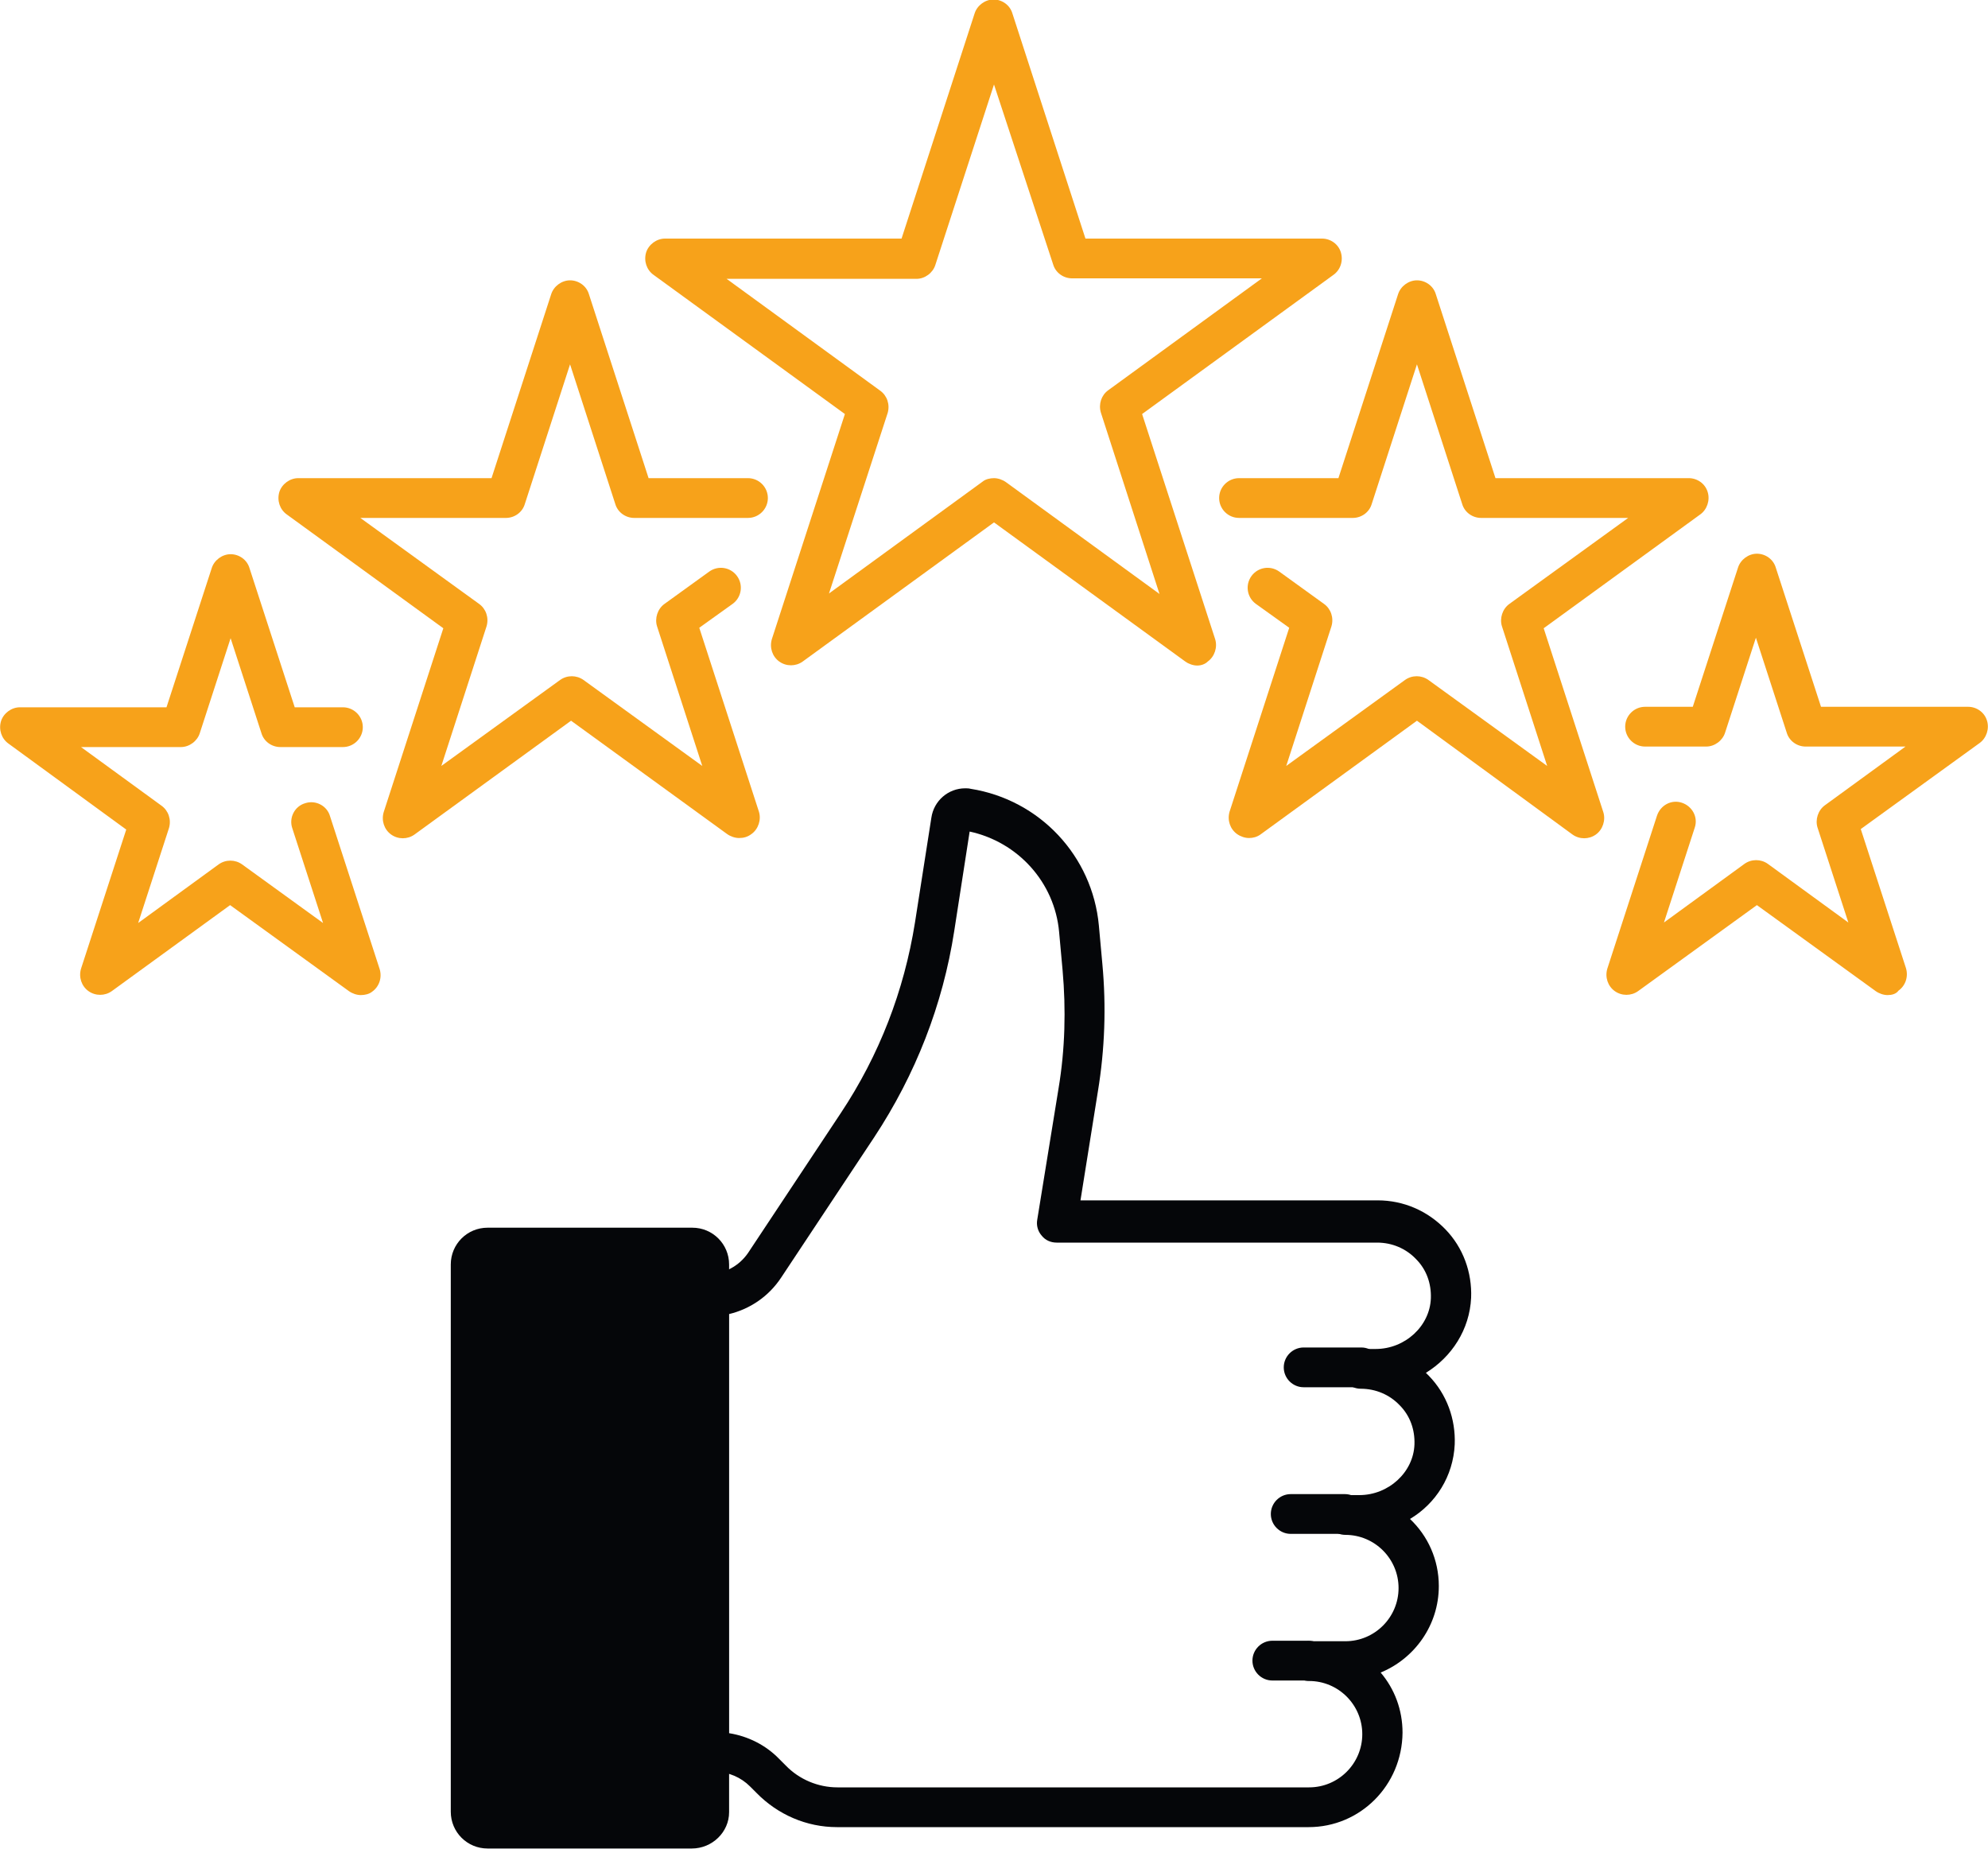
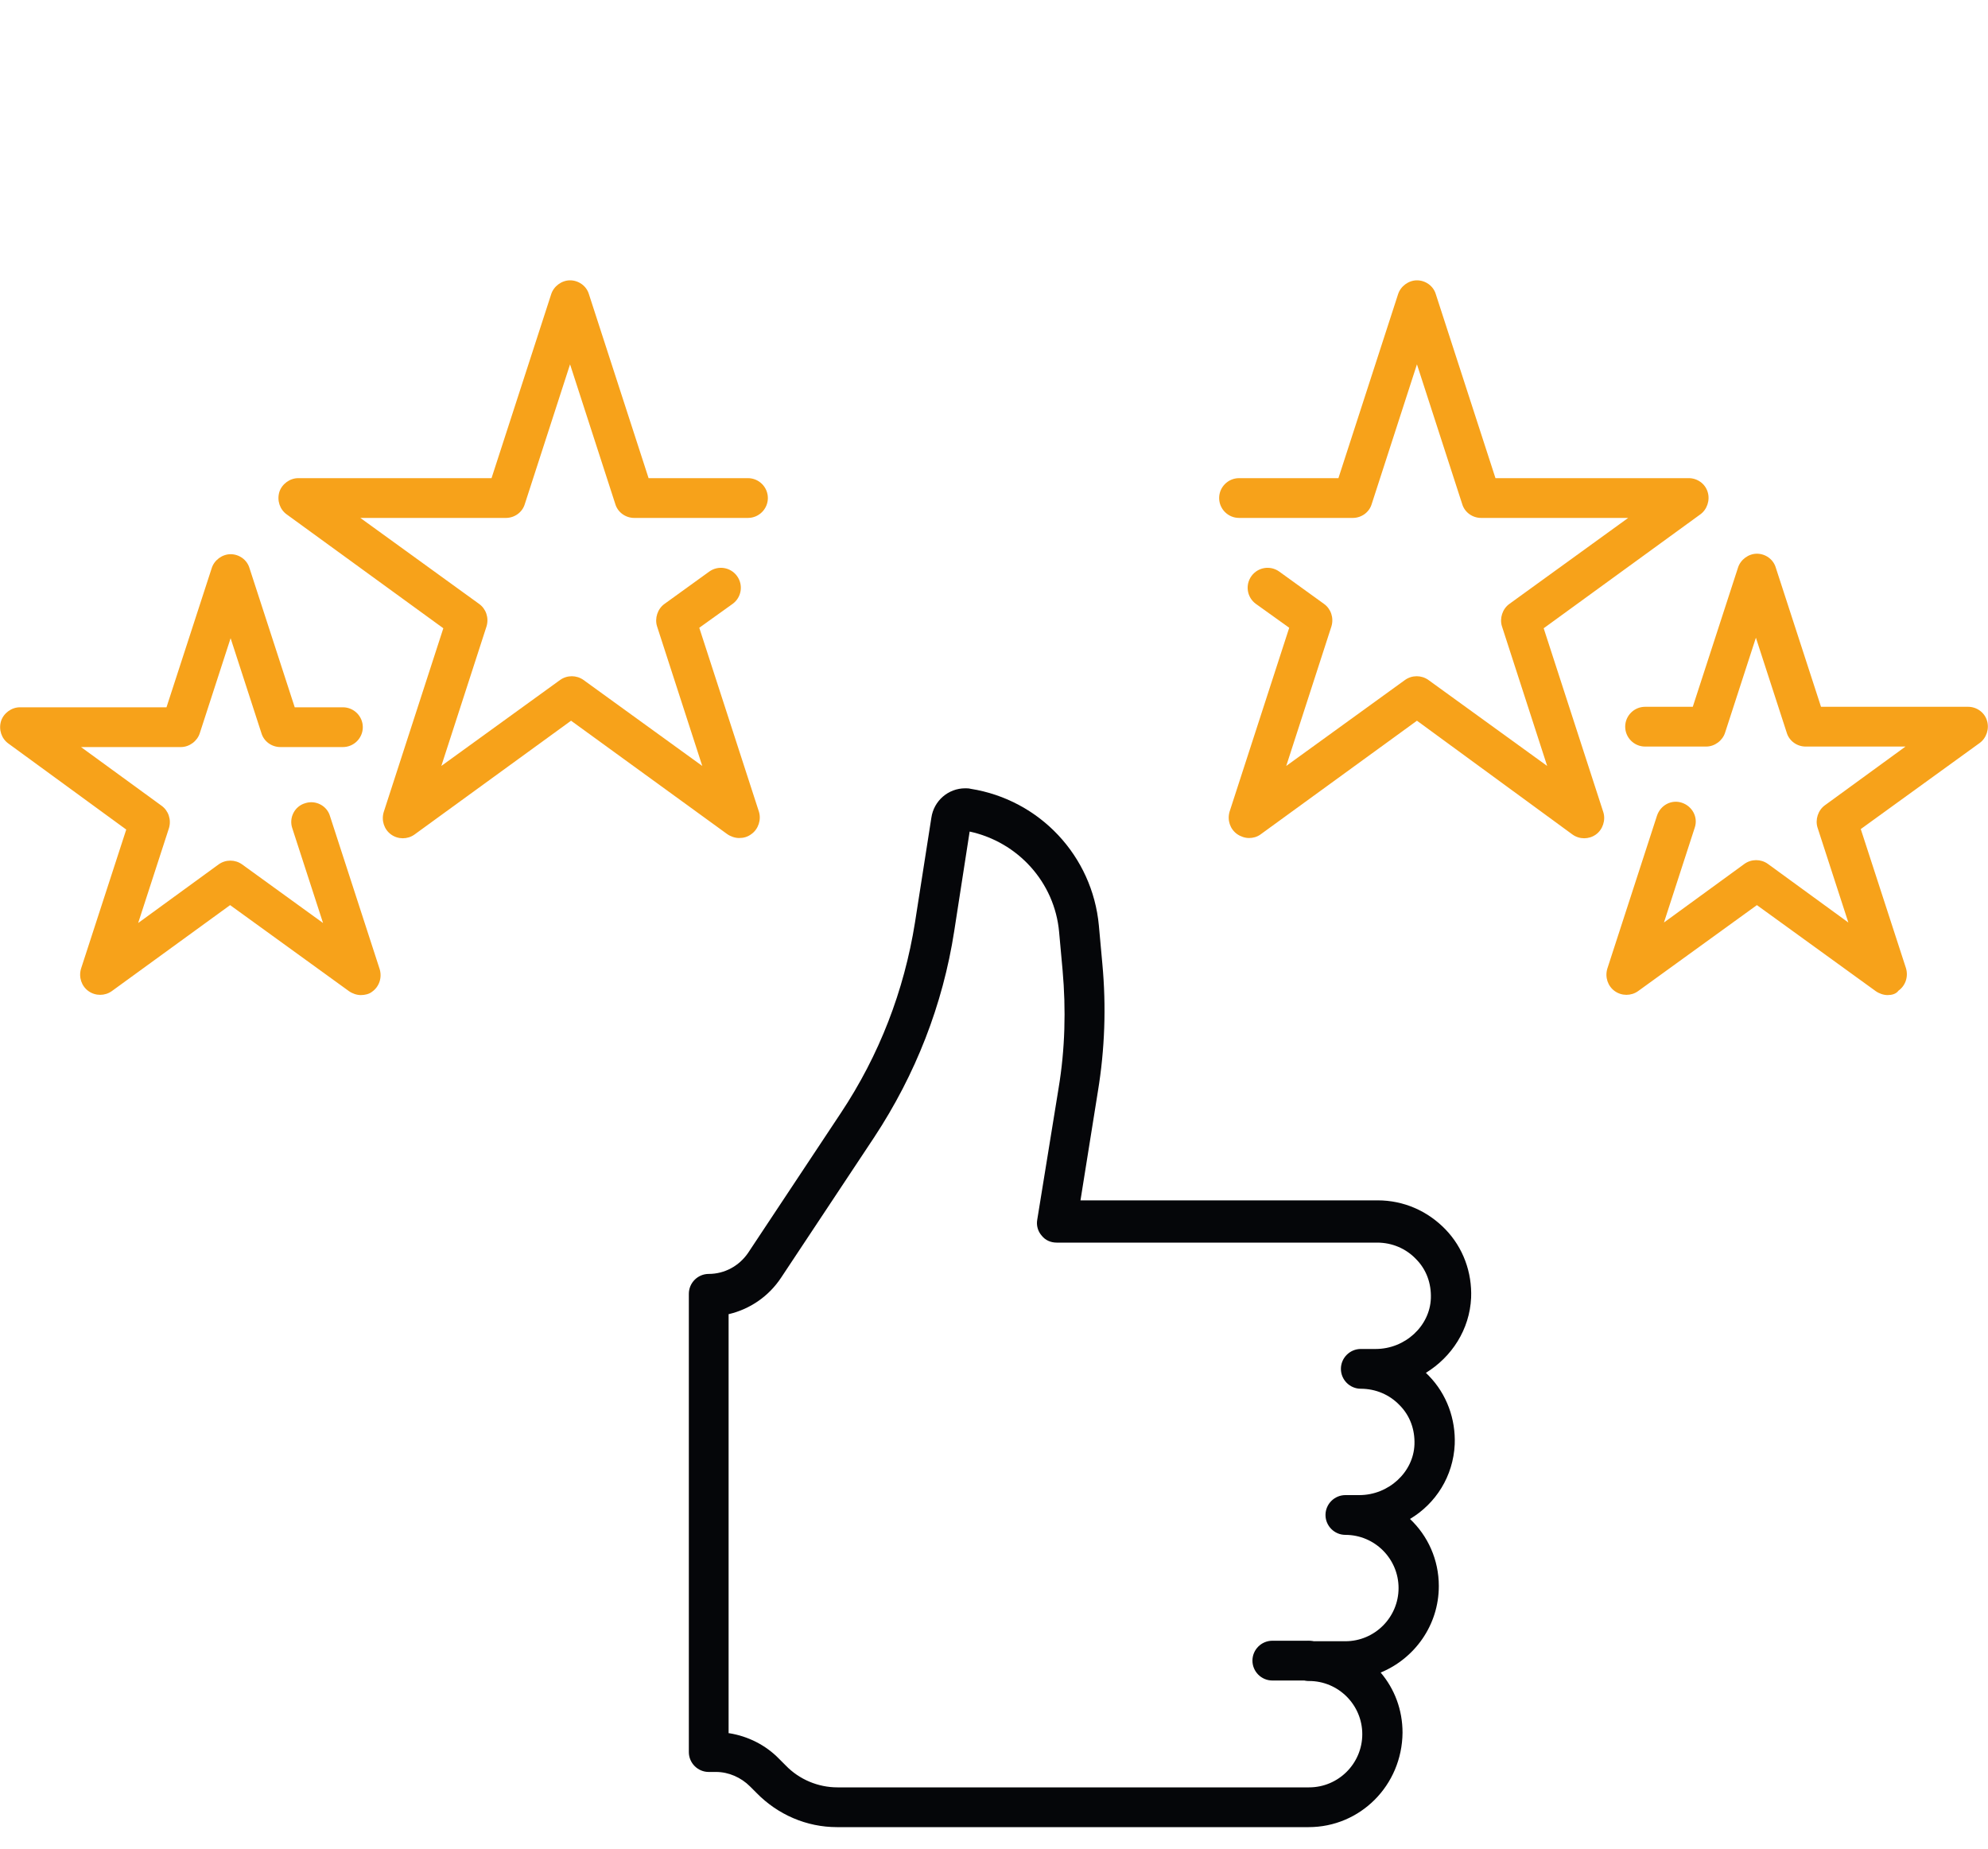
<svg xmlns="http://www.w3.org/2000/svg" version="1.1" id="Layer_1" x="0px" y="0px" viewBox="0 0 400 372" style="enable-background:new 0 0 400 372;" xml:space="preserve">
  <style type="text/css">
	.st0{fill:#F7A21A;}
	.st1{fill:#050609;}
</style>
  <g id="XMLID_59_">
    <g id="XMLID_64_">
-       <path class="st0" d="M240.9,133.9c-0.8,0-1.7-0.3-2.4-0.8l-38.5-28l-38.5,28c-1.4,1-3.3,1-4.7,0c-1.4-1-2-2.8-1.5-4.5L170,83.3    l-38.5-28c-1.4-1-2-2.8-1.5-4.5c0.5-1.6,2.1-2.8,3.8-2.8h47.6l14.7-45.3c0.5-1.6,2.1-2.8,3.8-2.8c1.7,0,3.3,1.1,3.8,2.8l14.7,45.3    h47.6c1.7,0,3.3,1.1,3.8,2.8c0.5,1.7-0.1,3.5-1.5,4.5l-38.5,28l14.7,45.3c0.5,1.6-0.1,3.5-1.5,4.5    C242.5,133.6,241.7,133.9,240.9,133.9z M200,96.2c0.8,0,1.7,0.3,2.4,0.8l30.9,22.5L221.5,83c-0.5-1.7,0.1-3.5,1.5-4.5l30.9-22.5    h-38.2c-1.7,0-3.3-1.1-3.8-2.8L200,17l-11.8,36.3c-0.5,1.6-2.1,2.8-3.8,2.8h-38.2l30.9,22.5c1.4,1,2,2.8,1.5,4.5l-11.8,36.3    l30.9-22.5C198.3,96.4,199.2,96.2,200,96.2z" />
-     </g>
+       </g>
    <g id="XMLID_63_">
      <path class="st0" d="M148.7,168.6c-0.8,0-1.7-0.3-2.4-0.8L114.9,145l-31.5,22.9c-1.4,1-3.3,1-4.7,0c-1.4-1-2-2.8-1.5-4.5l12-37    l-31.5-22.9c-1.4-1-2-2.8-1.5-4.5c0.5-1.6,2.1-2.8,3.8-2.8h38.9l12-37c0.5-1.6,2.1-2.8,3.8-2.8c1.7,0,3.3,1.1,3.8,2.8l12,37h20    c2.2,0,4,1.8,4,4s-1.8,4-4,4h-22.9c-1.7,0-3.3-1.1-3.8-2.8l-9.1-28.1l-9.1,28.1c-0.5,1.7-2.1,2.8-3.8,2.8H72.5l23.9,17.3    c1.4,1,2,2.8,1.5,4.5l-9.1,28.1l23.9-17.3c1.4-1,3.3-1,4.7,0l23.9,17.3l-9.1-28.1c-0.5-1.6,0.1-3.5,1.5-4.5l9-6.5    c1.8-1.3,4.3-0.9,5.6,0.9c1.3,1.8,0.9,4.3-0.9,5.6l-6.7,4.8l12,37c0.5,1.6-0.1,3.5-1.5,4.5C150.4,168.4,149.6,168.6,148.7,168.6z" />
    </g>
    <g id="XMLID_62_">
      <path class="st0" d="M72.6,200.2c-0.8,0-1.7-0.3-2.4-0.8l-23.9-17.3l-23.8,17.3c-1.4,1-3.3,1-4.7,0c-1.4-1-2-2.8-1.5-4.5l9.1-28    L1.7,149.6c-1.4-1-2-2.8-1.5-4.5c0.5-1.6,2.1-2.8,3.8-2.8h29.5l9.1-28c0.5-1.6,2.1-2.8,3.8-2.8c1.7,0,3.3,1.1,3.8,2.8l9.1,28H69    c2.2,0,4,1.8,4,4s-1.8,4-4,4H56.4c-1.7,0-3.3-1.1-3.8-2.8l-6.2-19.1l-6.2,19.1c-0.5,1.6-2.1,2.8-3.8,2.8H16.3l16.2,11.8    c1.4,1,2,2.8,1.5,4.5l-6.2,19.1L44,173.9c1.4-1,3.3-1,4.7,0L65,185.7l-6.2-19.1c-0.7-2.1,0.5-4.4,2.6-5c2.1-0.7,4.4,0.5,5,2.6    l10,30.8c0.5,1.7-0.1,3.5-1.5,4.5C74.3,200,73.4,200.2,72.6,200.2z" />
    </g>
    <g id="XMLID_4_">
      <path class="st0" d="M251.3,168.6c-0.8,0-1.7-0.3-2.4-0.8c-1.4-1-2-2.8-1.5-4.5l12-37l-6.7-4.8c-1.8-1.3-2.2-3.8-0.9-5.6    c1.3-1.8,3.8-2.2,5.6-0.9l9,6.5c1.4,1,2,2.8,1.5,4.5l-9.1,28.1l23.9-17.3c1.4-1,3.3-1,4.7,0l23.9,17.3l-9.1-28.1    c-0.5-1.6,0.1-3.5,1.5-4.5l23.9-17.3H298c-1.7,0-3.3-1.1-3.8-2.8l-9.1-28.1l-9.1,28.1c-0.5,1.7-2.1,2.8-3.8,2.8h-22.9    c-2.2,0-4-1.8-4-4s1.8-4,4-4h20l12-37c0.5-1.6,2.1-2.8,3.8-2.8c1.7,0,3.3,1.1,3.8,2.8l12,37h38.9c1.7,0,3.3,1.1,3.8,2.8    c0.5,1.6-0.1,3.5-1.5,4.5l-31.5,22.9l12,37c0.5,1.6-0.1,3.5-1.5,4.5c-1.4,1-3.3,1-4.7,0L285.1,145l-31.5,22.9    C252.9,168.4,252.1,168.6,251.3,168.6z" />
    </g>
    <g id="XMLID_3_">
      <path class="st0" d="M379.8,200.2c-0.8,0-1.7-0.3-2.4-0.8l-23.9-17.3l-23.9,17.3c-1.4,1-3.3,1-4.7,0c-1.4-1-2-2.8-1.5-4.5l10-30.8    c0.7-2.1,2.9-3.3,5-2.6c2.1,0.7,3.3,2.9,2.6,5l-6.2,19.1l16.2-11.8c1.4-1,3.3-1,4.7,0l16.2,11.8l-6.2-19.1    c-0.5-1.6,0.1-3.5,1.5-4.5l16.2-11.8h-20.1c-1.7,0-3.3-1.1-3.8-2.8l-6.2-19.1l-6.2,19.1c-0.5,1.6-2.1,2.8-3.8,2.8H331    c-2.2,0-4-1.8-4-4s1.8-4,4-4h9.6l9.1-28c0.5-1.6,2.1-2.8,3.8-2.8c1.7,0,3.3,1.1,3.8,2.8l9.1,28H396c1.7,0,3.3,1.1,3.8,2.8    c0.5,1.6-0.1,3.5-1.5,4.5l-23.9,17.3l9.1,28c0.5,1.7-0.1,3.5-1.5,4.5C381.5,200,380.6,200.2,379.8,200.2z" />
    </g>
  </g>
  <g id="XMLID_1_">
    <g id="XMLID_41_">
      <path class="st1" d="M263.3,367.6h-94.9c-6.1,0-11.9-2.5-16.2-6.9l-1.3-1.3c-1.8-1.8-4.3-2.9-6.8-2.9h-1.5c-2.2,0-4-1.8-4-4v-92.2    c0-2.2,1.8-4,4-4c3.2,0,6.1-1.6,7.9-4.2l18.7-28.2c7.7-11.6,12.7-24.5,14.9-38.3l3.3-21.1c0.5-3.4,3.4-5.9,6.8-5.9    c0.4,0,0.7,0,1.1,0.1c13.9,2.2,24.5,13.5,25.8,27.5l0.7,7.7c0.8,8.6,0.5,17.2-0.9,25.7l-3.5,21.9h59.8c5.2,0,10,2.1,13.6,5.8    c3.6,3.7,5.4,8.7,5.2,13.8c-0.3,6.4-3.9,11.9-9.1,15.1c0.2,0.2,0.4,0.4,0.6,0.6c3.6,3.7,5.4,8.7,5.2,13.8c-0.3,6.4-3.8,11.9-9,15    c3.6,3.4,5.8,8.2,5.8,13.5c0,7.9-4.9,14.6-11.7,17.4c2.8,3.3,4.4,7.5,4.4,12.1C282.1,359.2,273.7,367.6,263.3,367.6z M146.7,348.7    c3.8,0.6,7.4,2.4,10.1,5.2l1.3,1.3c2.7,2.8,6.5,4.4,10.4,4.4h94.9c5.9,0,10.7-4.8,10.7-10.7c0-5.9-4.8-10.7-10.7-10.7    c-2.2,0-4-1.8-4-4c0-2.2,1.8-4,4-4h7.3c5.9,0,10.7-4.8,10.7-10.7c0-5.9-4.8-10.7-10.7-10.7c-2.2,0-4-1.8-4-4c0-2.2,1.8-4,4-4h2.8    c5.9,0,10.9-4.6,11.1-10.2c0.1-3-0.9-5.8-3-7.9c-2-2.1-4.8-3.3-7.8-3.3c-2.2,0-4-1.8-4-4c0-2.2,1.8-4,4-4h3    c5.9,0,10.9-4.6,11.1-10.2c0.1-3-0.9-5.8-3-7.9c-2-2.1-4.8-3.3-7.8-3.3h-64.5c-1.2,0-2.3-0.5-3-1.4c-0.8-0.9-1.1-2.1-0.9-3.2    l4.3-26.5c1.3-7.8,1.5-15.8,0.8-23.7l-0.7-7.7c-0.9-10-8.3-18.1-18-20.2l-3.1,20c-2.3,14.9-7.8,28.9-16.1,41.5l-18.7,28.2    c-2.5,3.8-6.3,6.4-10.6,7.4V348.7z" />
    </g>
    <g id="XMLID_37_">
-       <path class="st1" d="M139.2,371.9H98.1c-4.1,0-7.4-3.3-7.4-7.4V254.4c0-4.1,3.3-7.4,7.4-7.4h41.2c4.1,0,7.4,3.3,7.4,7.4v110.2    C146.7,368.6,143.3,371.9,139.2,371.9z" />
-     </g>
+       </g>
    <g id="XMLID_2_">
      <g id="XMLID_55_">
-         <path class="st1" d="M273.9,279.1h-11.6c-2.2,0-4-1.8-4-4c0-2.2,1.8-4,4-4h11.6c2.2,0,4,1.8,4,4     C277.9,277.3,276.1,279.1,273.9,279.1z" />
-       </g>
+         </g>
      <g id="XMLID_56_">
-         <path class="st1" d="M270.6,308.6h-10.9c-2.2,0-4-1.8-4-4c0-2.2,1.8-4,4-4h10.9c2.2,0,4,1.8,4,4     C274.6,306.8,272.8,308.6,270.6,308.6z" />
-       </g>
+         </g>
      <g id="XMLID_57_">
        <path class="st1" d="M263.3,338.1h-7.3c-2.2,0-4-1.8-4-4c0-2.2,1.8-4,4-4h7.3c2.2,0,4,1.8,4,4     C267.3,336.3,265.5,338.1,263.3,338.1z" />
      </g>
    </g>
  </g>
</svg>